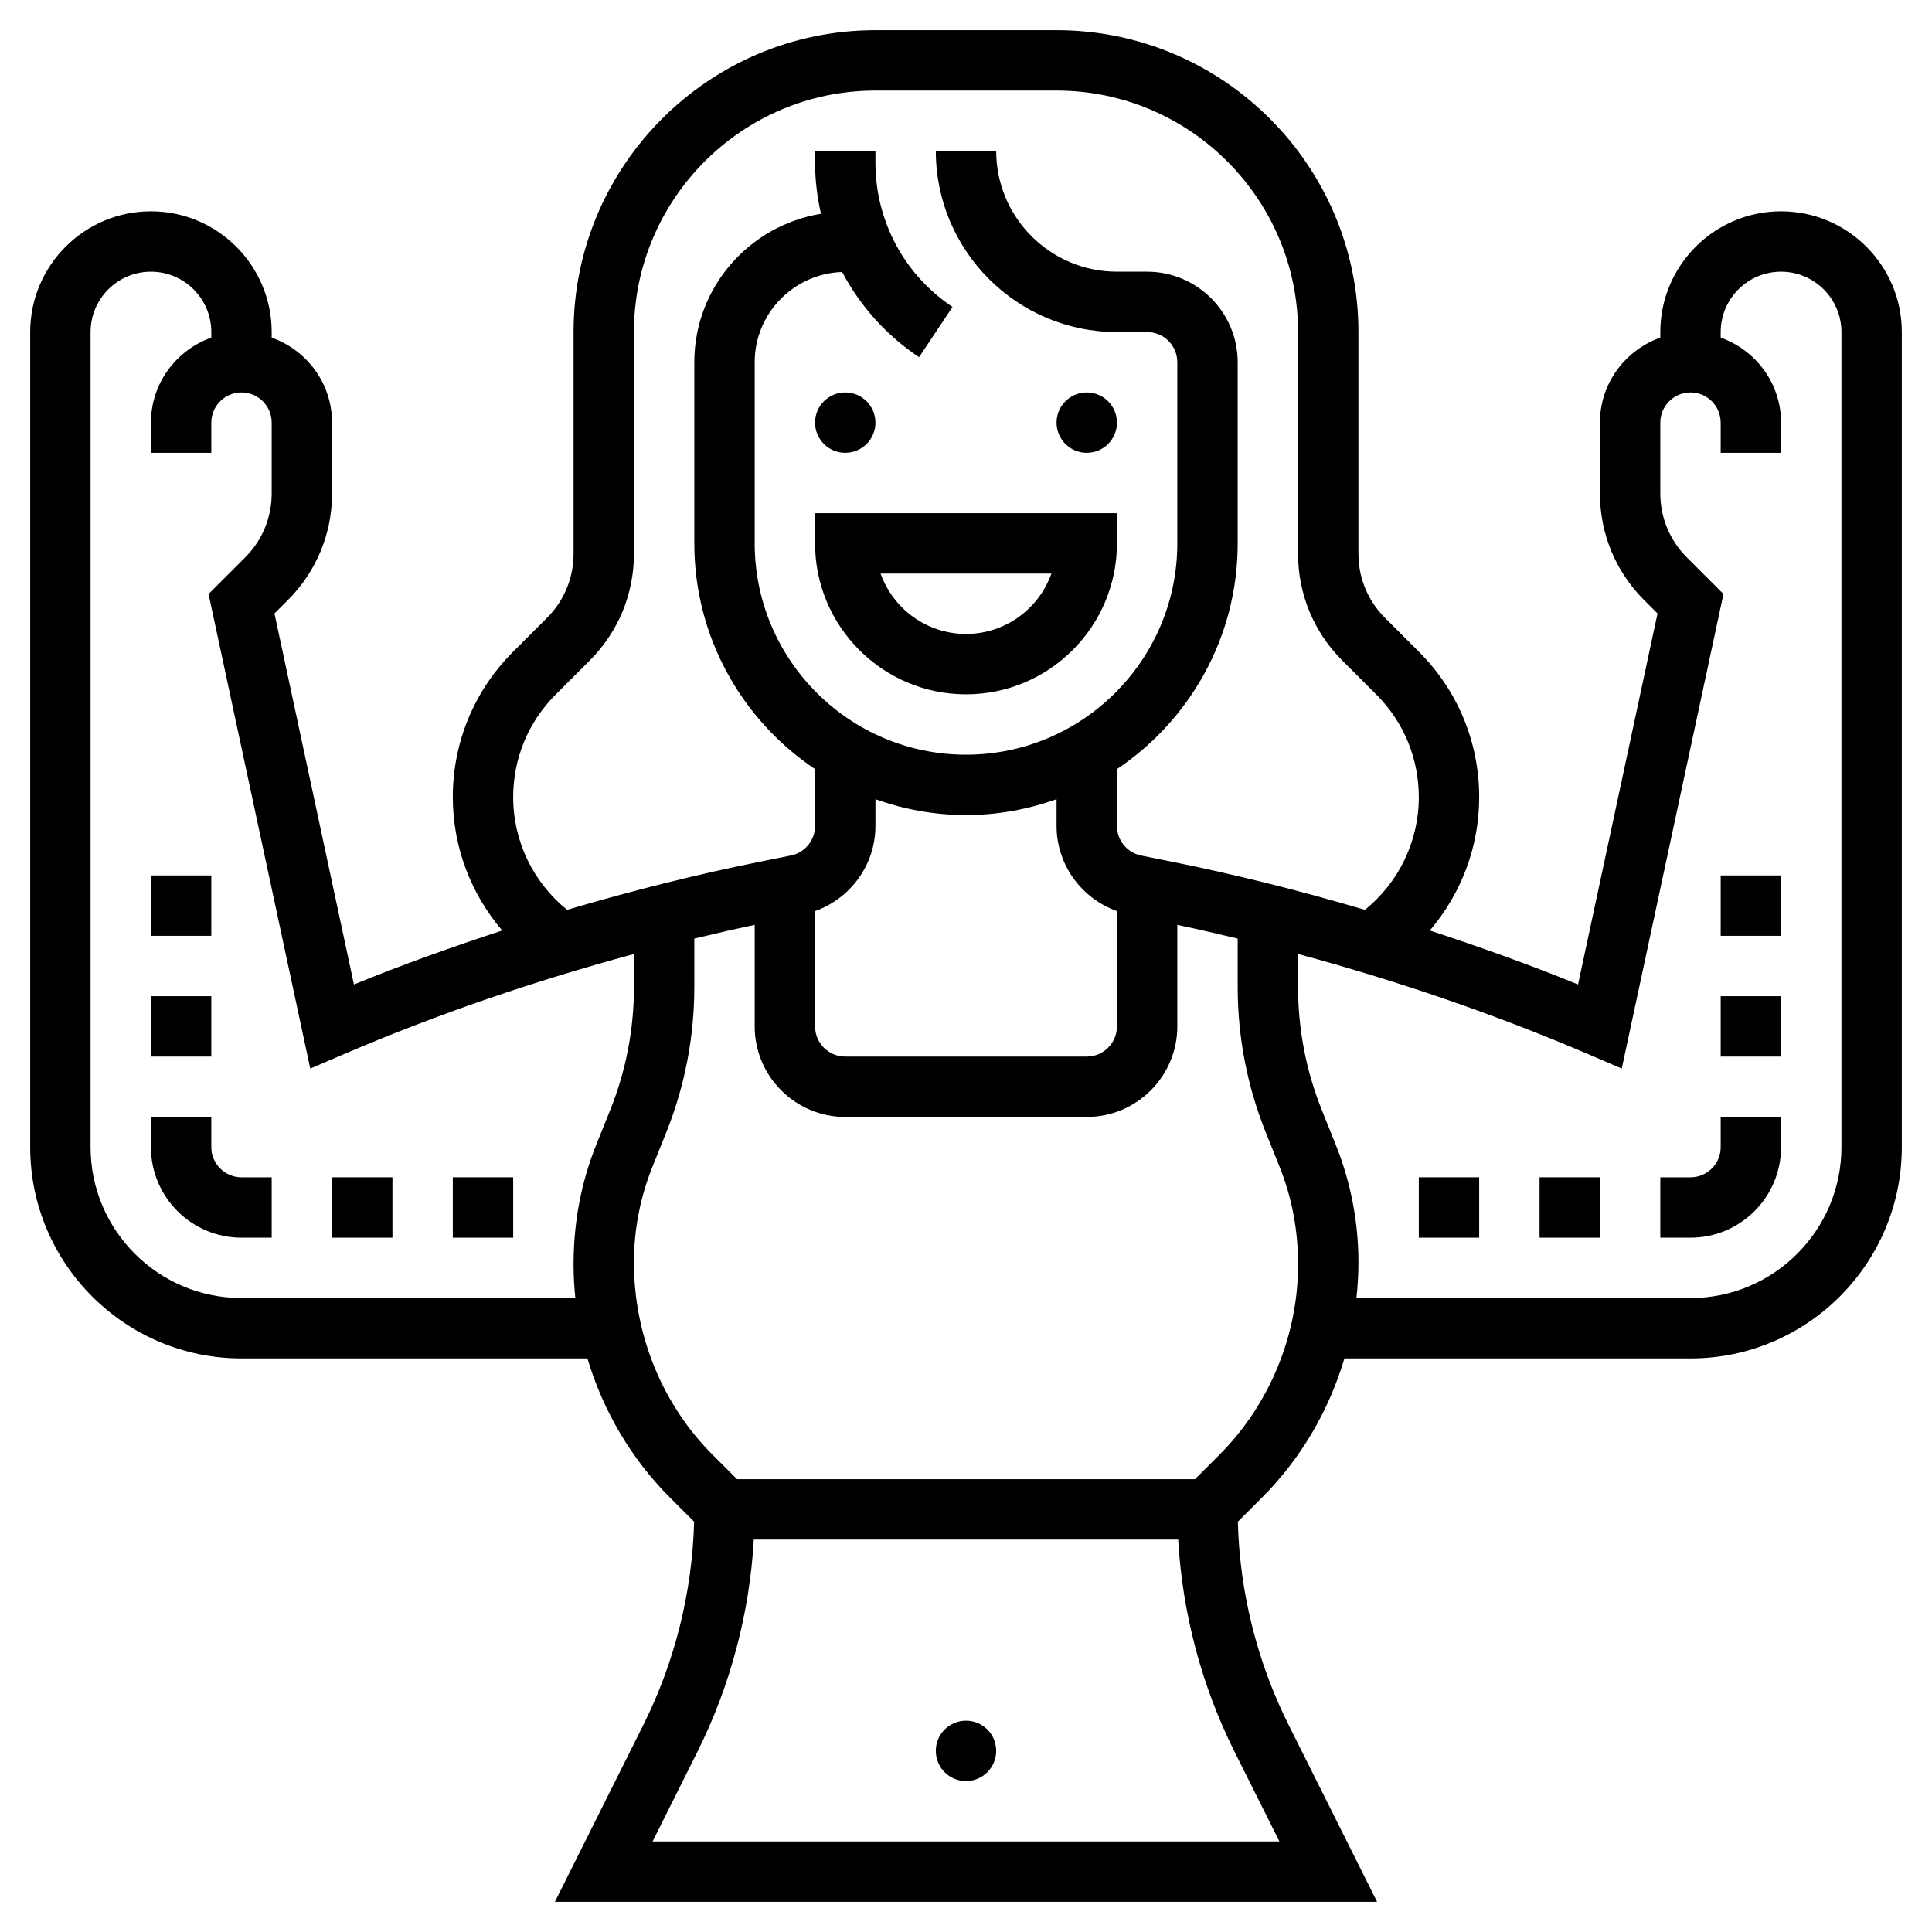
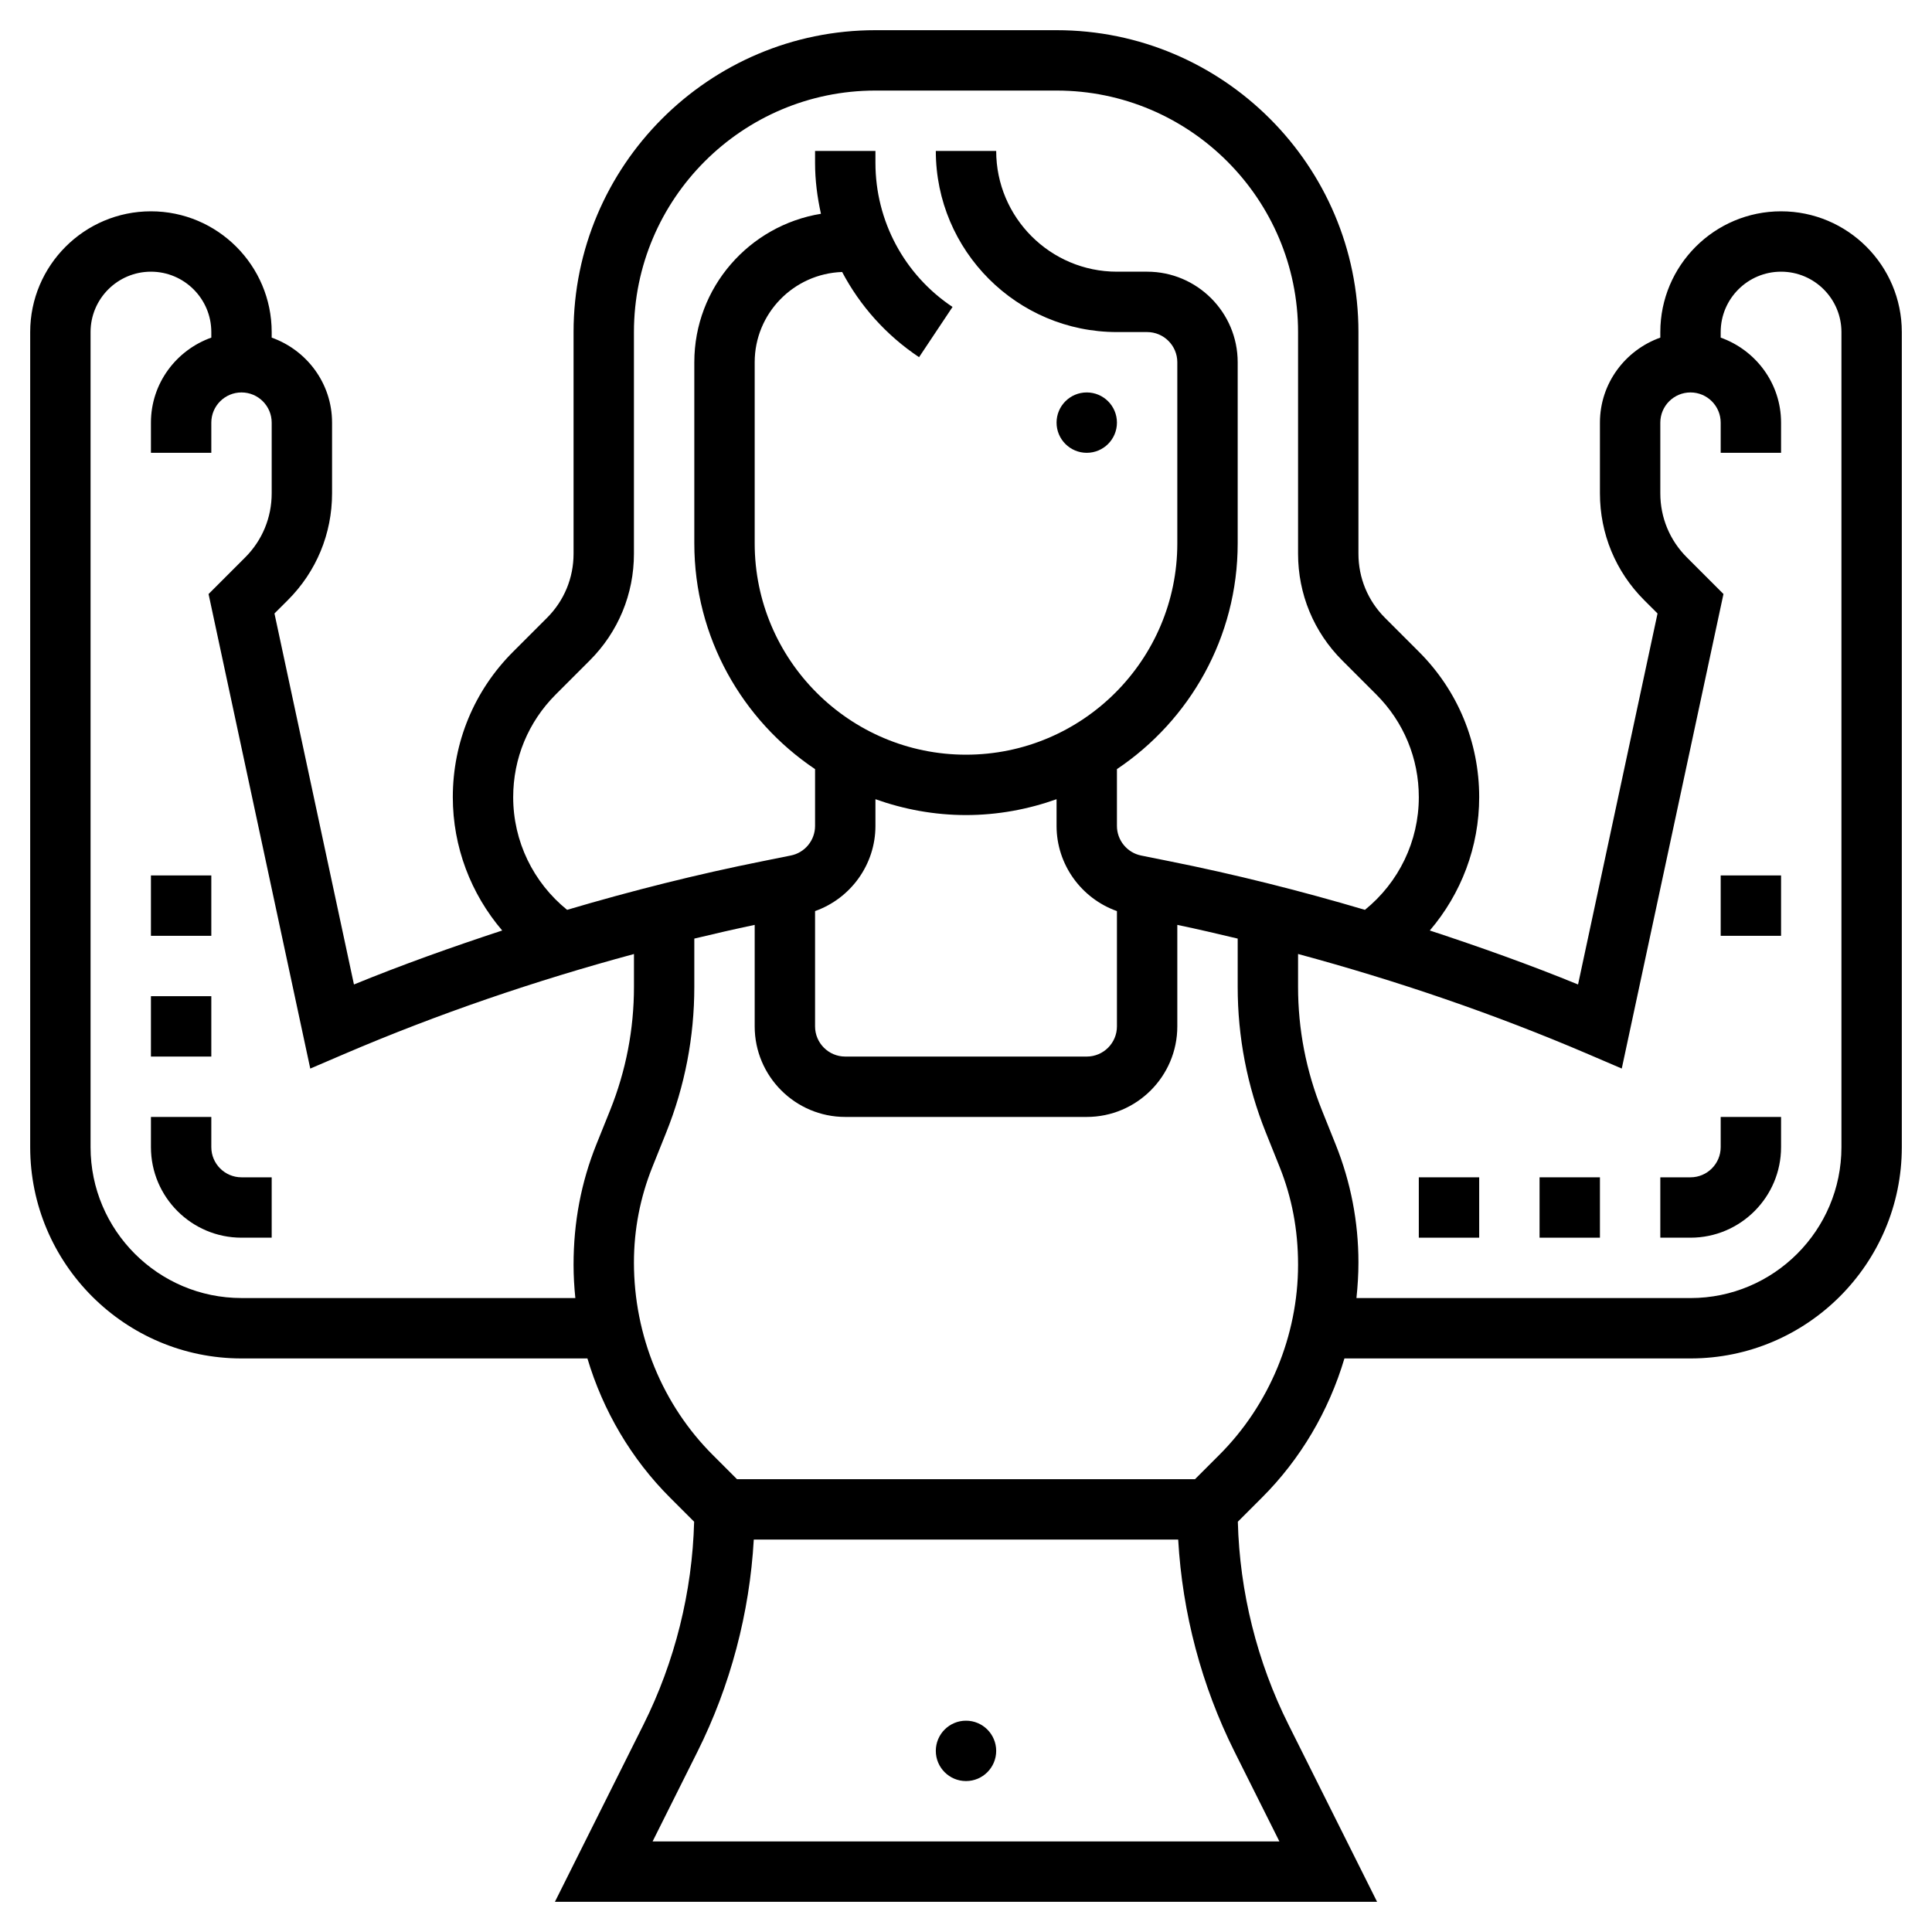
<svg xmlns="http://www.w3.org/2000/svg" id="_x33_0" enable-background="new 0 0 64 64" height="512" viewBox="0 0 64 64" width="512">
  <g>
-     <circle cx="28" cy="14" r="1" />
    <circle cx="36" cy="14" r="1" />
-     <path d="m27 18c0 2.757 2.243 5 5 5s5-2.243 5-5v-1h-10zm7.829 1c-.413 1.164-1.525 2-2.829 2s-2.416-.836-2.829-2z" />
    <path d="m7 38v-1h-2v1c0 1.654 1.346 3 3 3h1v-2h-1c-.551 0-1-.448-1-1z" />
    <path d="m5 33h2v2h-2z" />
    <path d="m5 29h2v2h-2z" />
-     <path d="m11 39h2v2h-2z" />
-     <path d="m15 39h2v2h-2z" />
    <circle cx="32" cy="58" r="1" />
    <path d="m59 7c-2.206 0-4 1.794-4 4v.184c-1.161.414-2 1.514-2 2.816v2.343c0 1.336.52 2.592 1.464 3.536l.444.443-2.633 12.29c-1.612-.66-3.255-1.243-4.911-1.788 1.04-1.217 1.636-2.772 1.636-4.417 0-1.819-.709-3.53-1.996-4.816l-1.126-1.126c-.566-.567-.878-1.32-.878-2.122v-7.343c0-5.514-4.486-10-10-10h-3-3c-5.514 0-10 4.486-10 10v7.343c0 .802-.312 1.556-.878 2.122l-1.126 1.126c-1.287 1.286-1.996 2.997-1.996 4.816 0 1.645.596 3.2 1.636 4.417-1.656.545-3.299 1.128-4.911 1.788l-2.633-12.29.444-.443c.944-.944 1.464-2.2 1.464-3.536v-2.343c0-1.302-.839-2.402-2-2.816v-.184c0-2.206-1.794-4-4-4s-4 1.794-4 4v27c0 3.859 3.14 7 7 7h11.459c.516 1.73 1.453 3.33 2.74 4.614l.795.795c-.061 2.325-.638 4.641-1.678 6.722l-2.934 5.869h27.236l-2.935-5.869c-1.041-2.081-1.618-4.396-1.678-6.722l.794-.794c1.283-1.28 2.219-2.873 2.737-4.615h11.464c3.86 0 7-3.141 7-7v-27c0-2.206-1.794-4-4-4zm-40.59 16.005 1.126-1.126c.944-.944 1.464-2.2 1.464-3.536v-7.343c0-4.411 3.589-8 8-8h3 3c4.411 0 8 3.589 8 8v7.343c0 1.336.52 2.592 1.464 3.536l1.126 1.126c.91.909 1.41 2.117 1.41 3.402 0 1.462-.663 2.824-1.785 3.733-2.139-.633-4.303-1.177-6.486-1.613l-.925-.186c-.466-.093-.804-.505-.804-.981v-1.882c2.41-1.617 4-4.365 4-7.478v-6c0-1.654-1.346-3-3-3h-1c-2.206 0-4-1.794-4-4h-2c0 3.309 2.691 6 6 6h1c.551 0 1 .448 1 1v6c0 3.859-3.14 7-7 7s-7-3.141-7-7v-6c0-1.619 1.291-2.934 2.897-2.99.592 1.12 1.458 2.095 2.548 2.822l1.109-1.664c-1.599-1.066-2.554-2.851-2.554-4.773v-.395h-2v.395c0 .575.073 1.138.195 1.687-2.373.387-4.195 2.437-4.195 4.918v6c0 3.114 1.59 5.862 4 7.478v1.882c0 .476-.338.888-.805.98l-.923.186c-2.182.436-4.347.981-6.486 1.614-1.123-.909-1.786-2.271-1.786-3.733 0-1.285.5-2.493 1.41-3.402zm18.59 7.176v3.819c0 .552-.449 1-1 1h-8c-.551 0-1-.448-1-1v-3.819c1.179-.418 2-1.54 2-2.821v-.885c.94.334 1.947.525 3 .525s2.06-.191 3-.525v.885c0 1.281.822 2.403 2 2.821zm-17.246 7.733c-.5 1.247-.754 2.563-.754 3.98 0 .37.021.739.059 1.105h-11.059c-2.757 0-5-2.243-5-5v-26.999c0-1.103.897-2 2-2s2 .897 2 2v.184c-1.161.414-2 1.514-2 2.816v1h2v-1c0-.552.449-1 1-1s1 .448 1 1v2.343c0 .802-.312 1.556-.878 2.122l-1.213 1.213 3.369 15.72 1.117-.479c3.115-1.335 6.334-2.432 9.606-3.316v1.087c0 1.405-.265 2.779-.788 4.083zm22.628 23.086h-20.764l1.487-2.975c1.09-2.181 1.727-4.591 1.865-7.025h14.059c.138 2.435.775 4.844 1.865 7.025zm-1.996-12.8-.8.8h-15.172l-.801-.801c-1.66-1.656-2.613-3.955-2.613-6.377 0-1.09.206-2.154.611-3.164l.458-1.142c.618-1.54.931-3.165.931-4.827v-1.597c.665-.159 1.331-.314 2-.454v3.362c0 1.654 1.346 3 3 3h8c1.654 0 3-1.346 3-3v-3.362c.669.14 1.335.295 2 .454v1.597c0 1.661.313 3.286.932 4.827l.458 1.142c.404 1.01.61 2.074.61 3.237 0 2.349-.953 4.648-2.614 6.305zm20.614-10.2c0 2.757-2.243 5-5 5h-11.066c.041-.389.066-.782.066-1.178 0-1.346-.254-2.661-.754-3.908l-.458-1.142c-.523-1.303-.788-2.677-.788-4.083v-1.087c3.272.884 6.491 1.982 9.606 3.316l1.117.479 3.369-15.72-1.213-1.213c-.567-.566-.879-1.319-.879-2.121v-2.343c0-.552.449-1 1-1s1 .448 1 1v1h2v-1c0-1.302-.839-2.402-2-2.816v-.184c0-1.103.897-2 2-2s2 .897 2 2z" />
    <path d="m57 38c0 .552-.449 1-1 1h-1v2h1c1.654 0 3-1.346 3-3v-1h-2z" />
-     <path d="m57 33h2v2h-2z" />
    <path d="m57 29h2v2h-2z" />
    <path d="m51 39h2v2h-2z" />
    <path d="m47 39h2v2h-2z" />
  </g>
</svg>